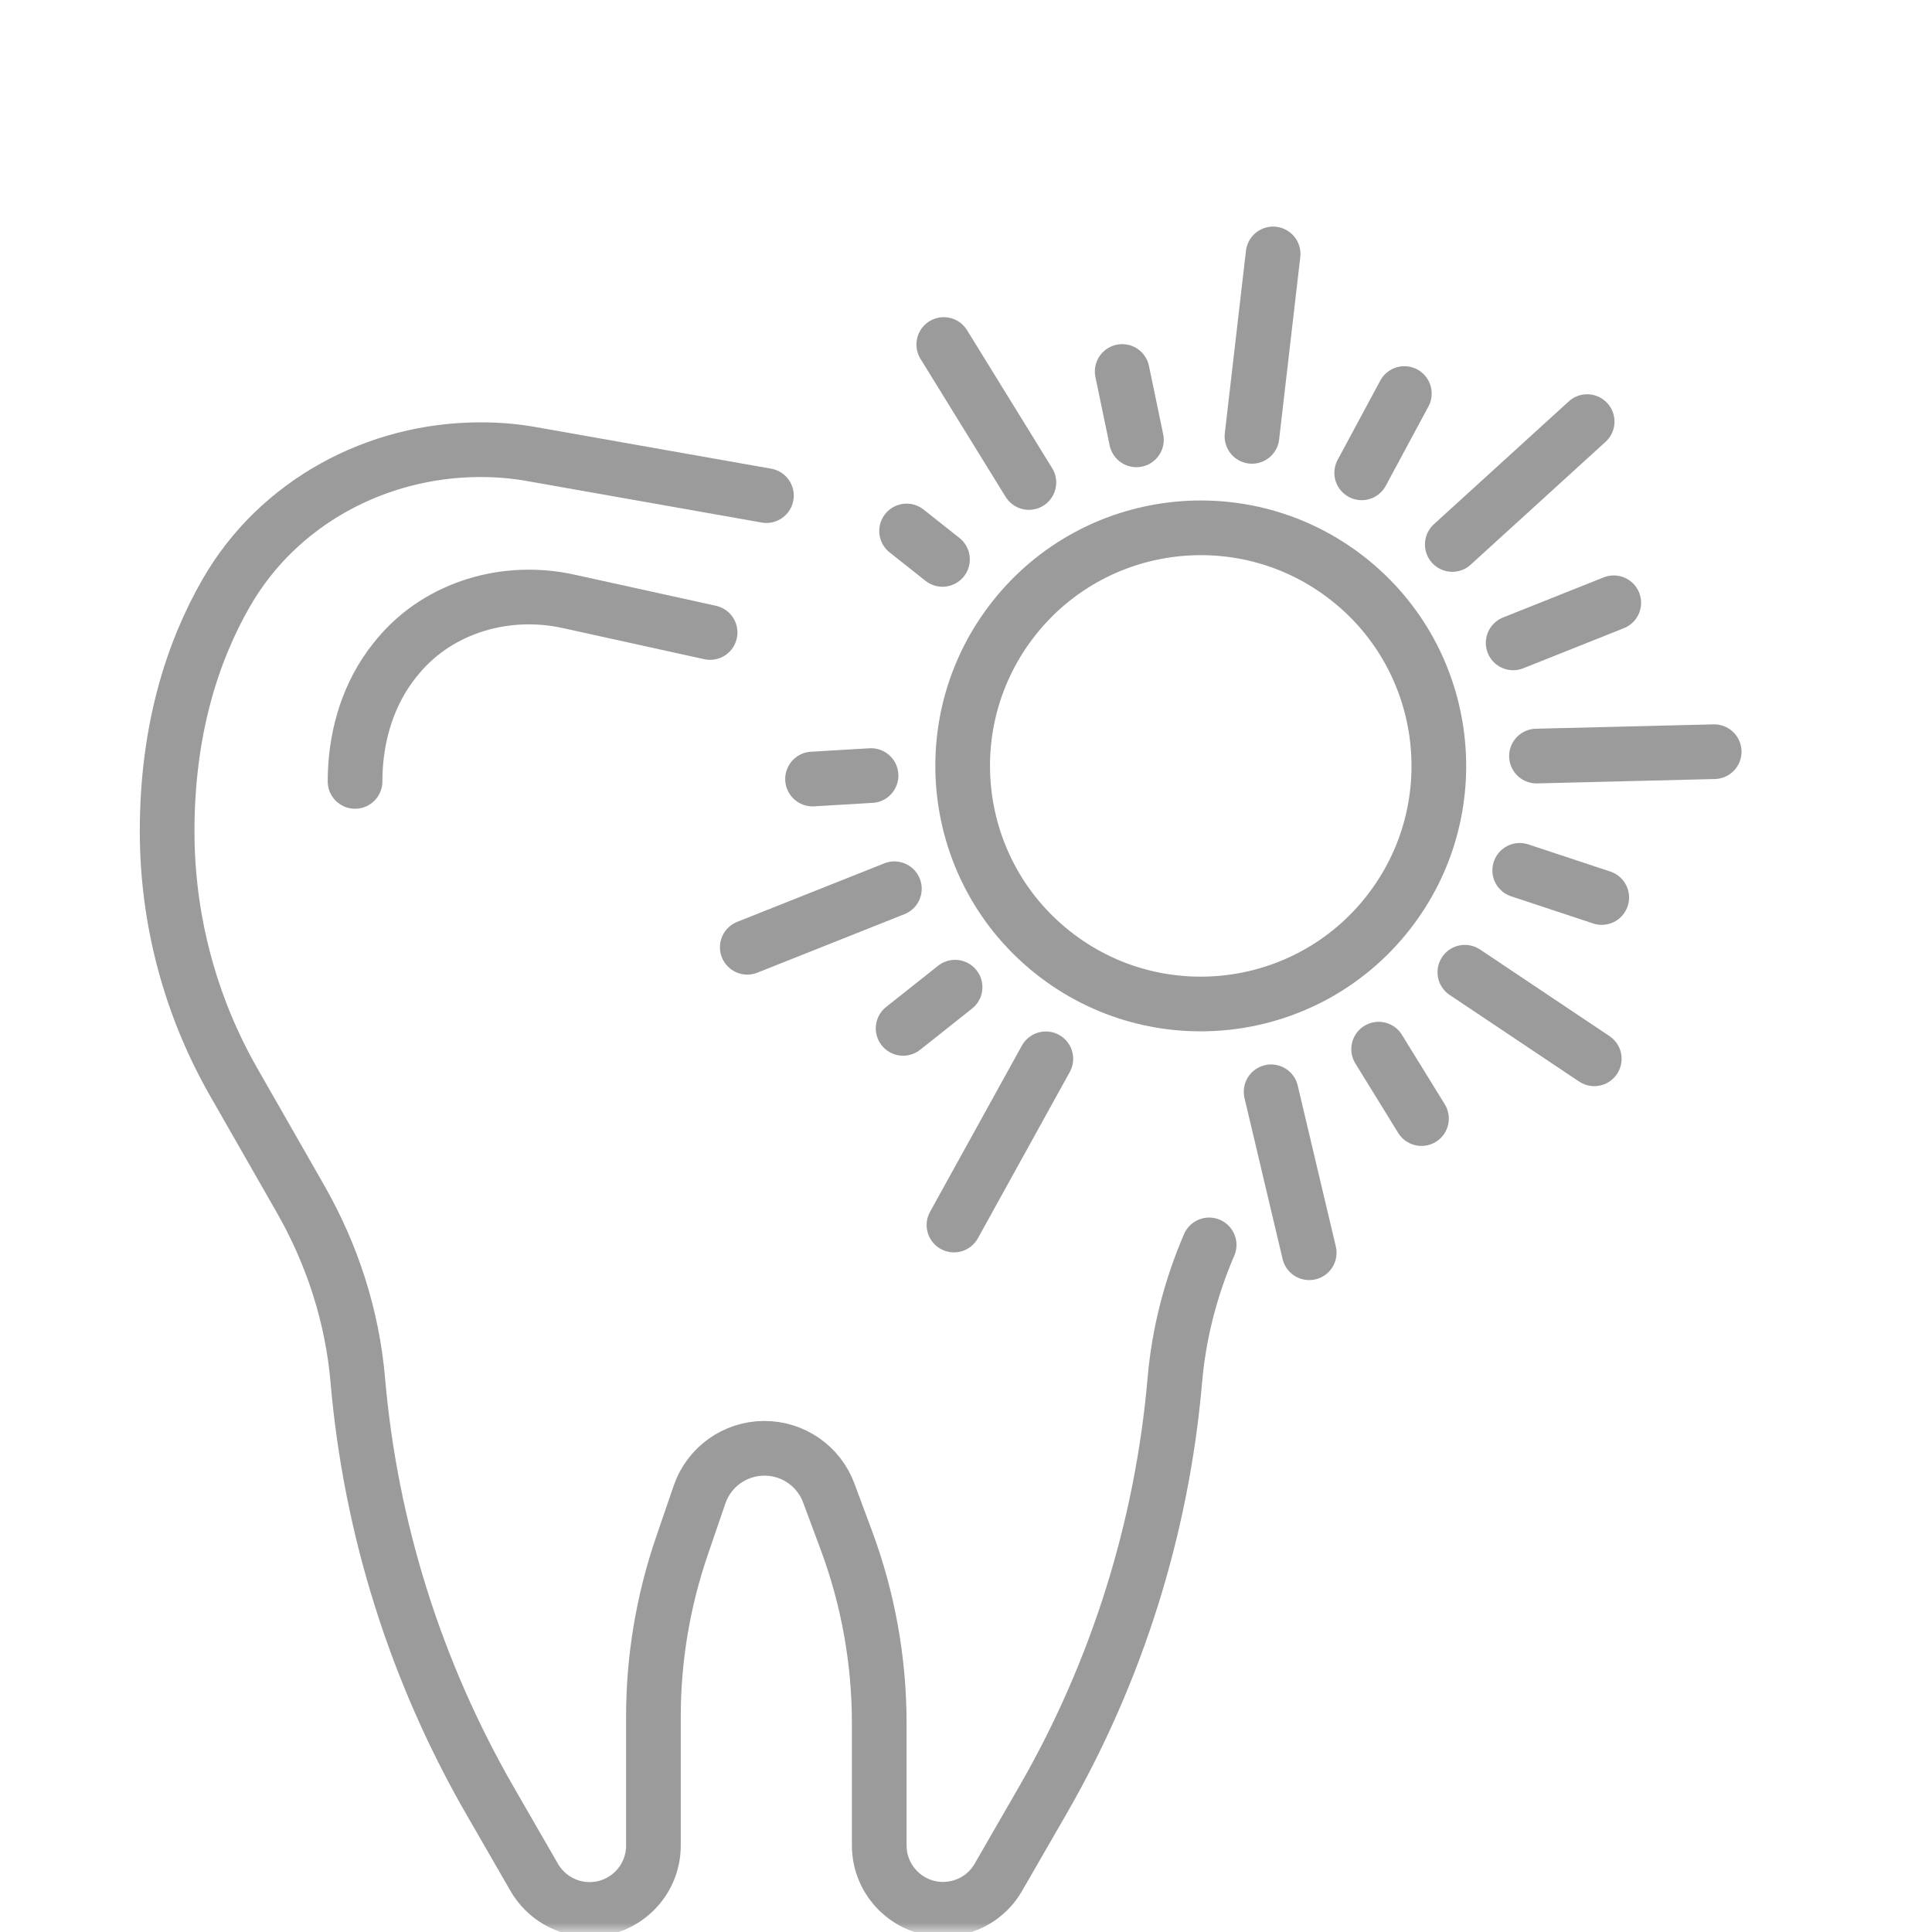
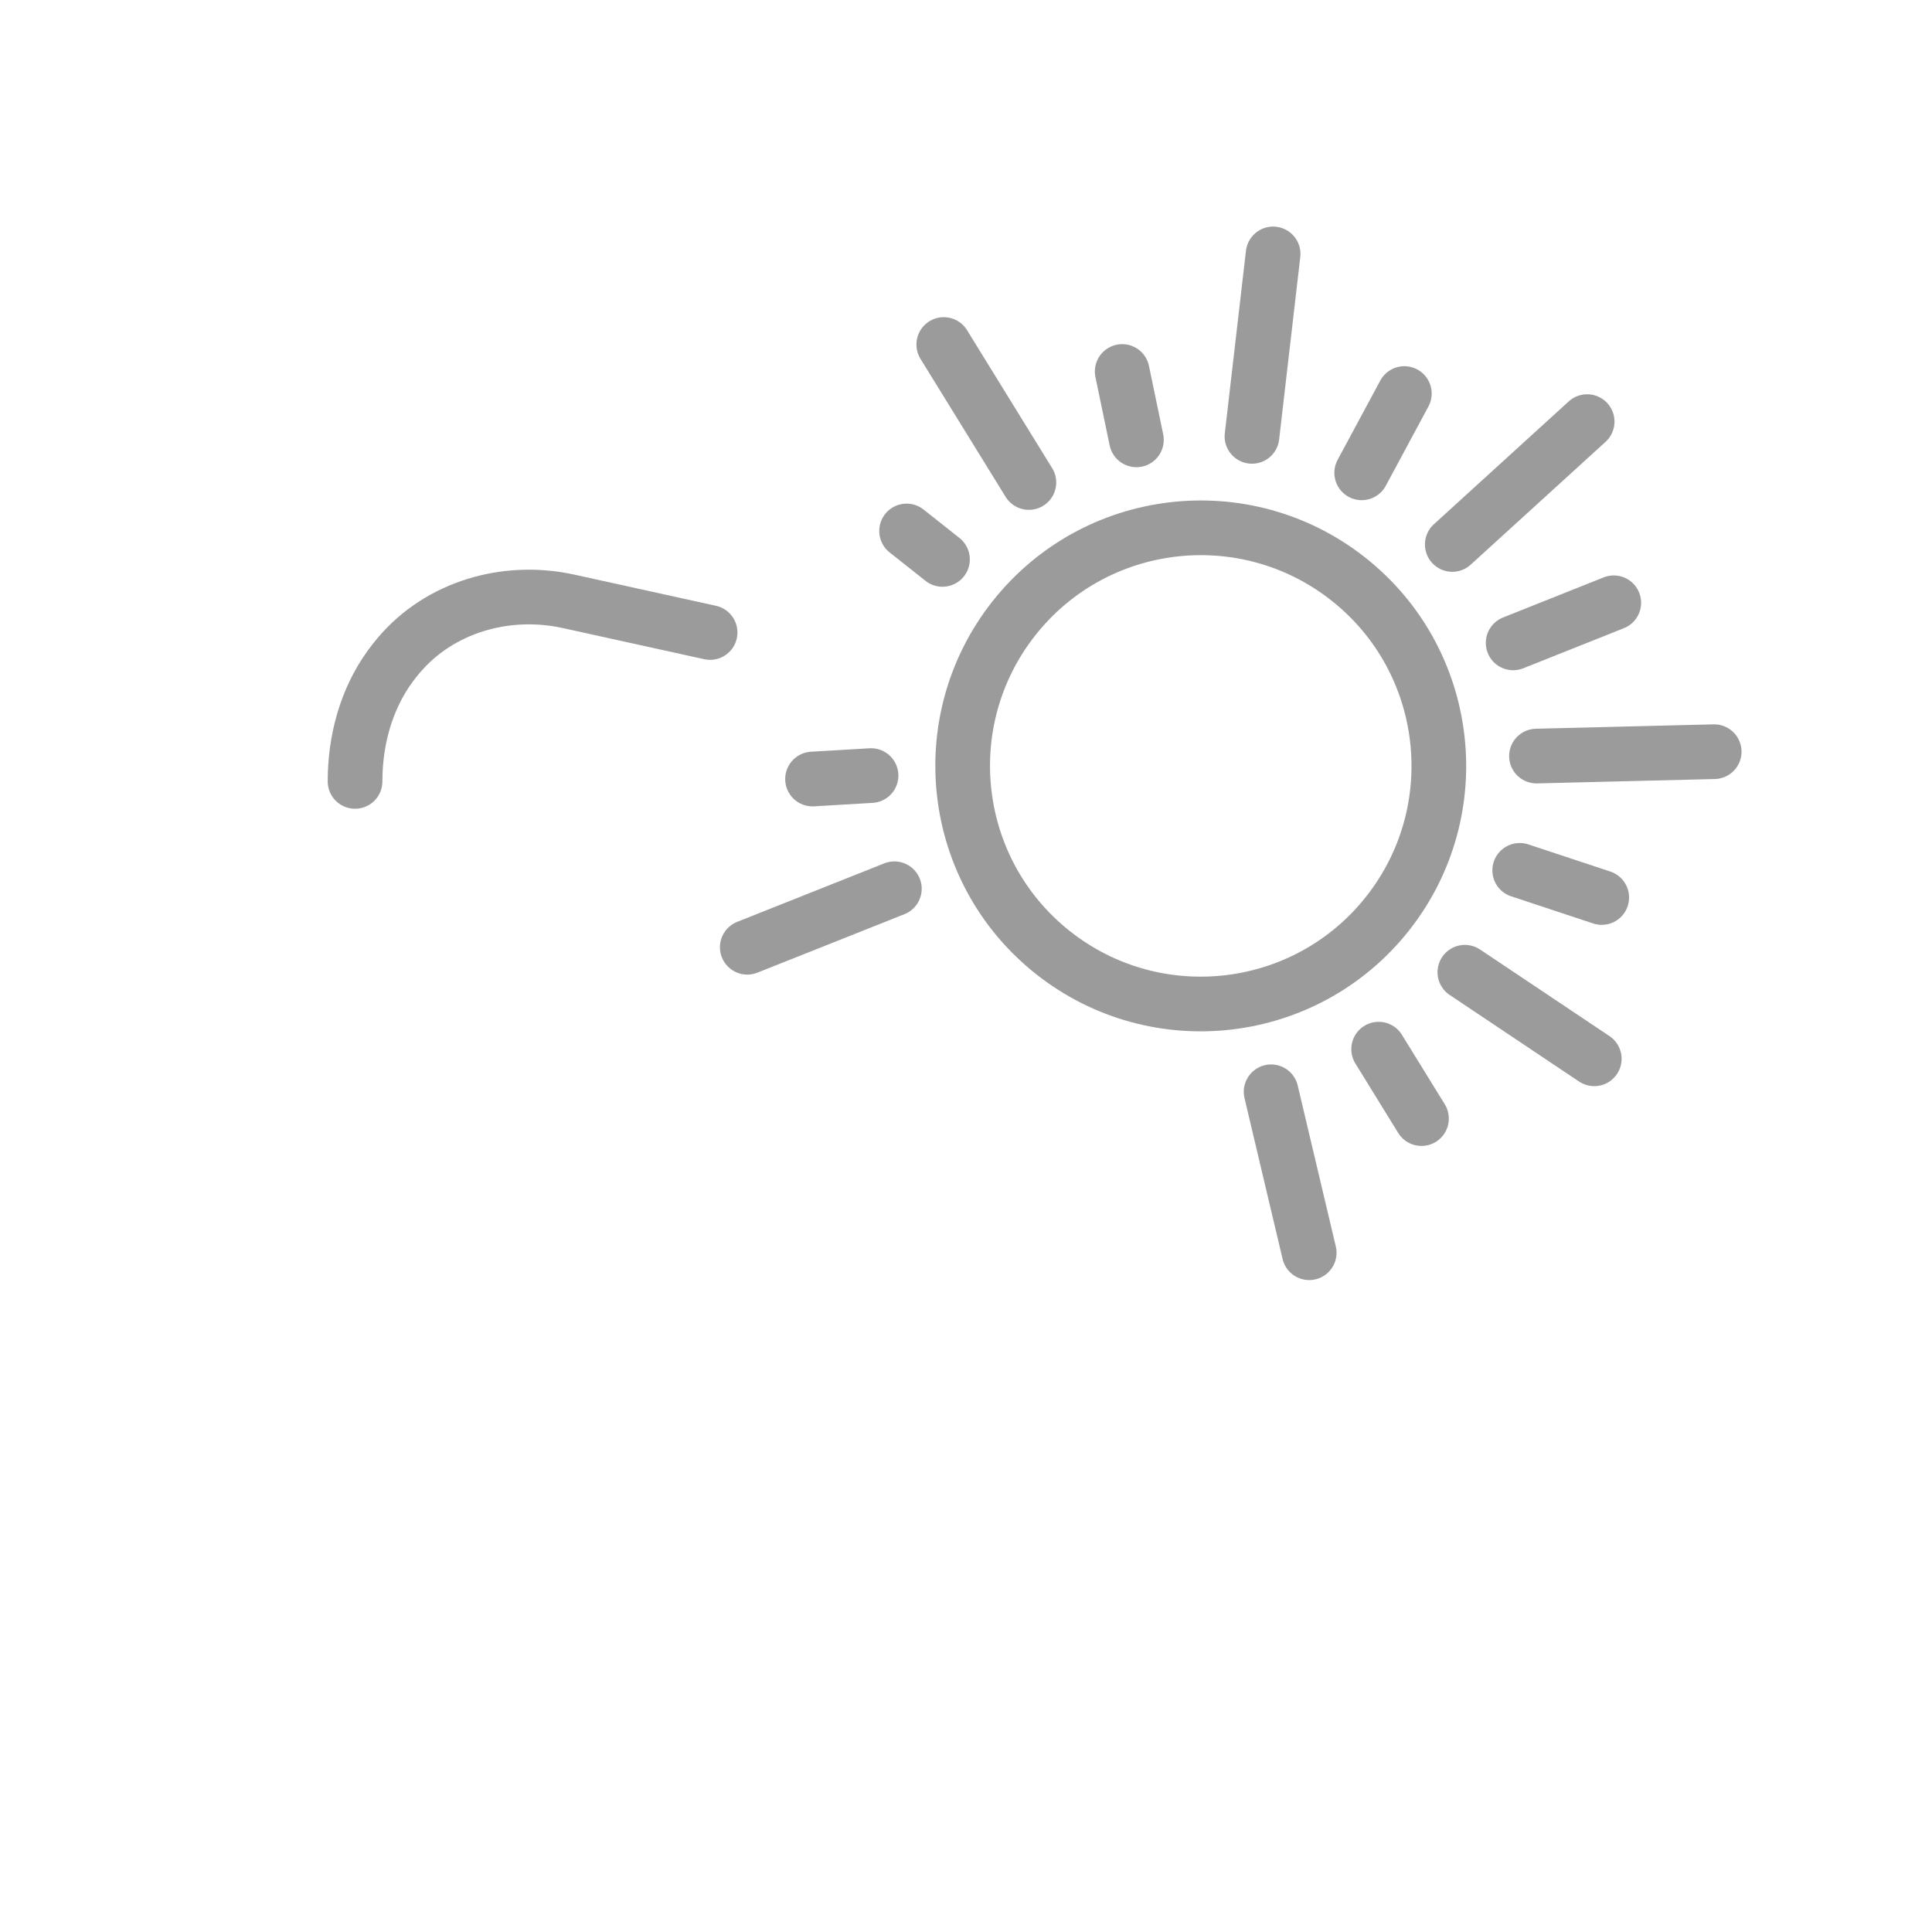
<svg xmlns="http://www.w3.org/2000/svg" xmlns:xlink="http://www.w3.org/1999/xlink" width="106px" height="106px" viewBox="0 0 106 106" version="1.1">
  <title>icon/icon-laser</title>
  <defs>
    <rect id="path-1" x="0" y="0" width="106" height="106" />
  </defs>
  <g id="Page-1" stroke="none" stroke-width="1" fill="none" fill-rule="evenodd">
    <g id="1_Start_Redesign_Desktop_1920px" transform="translate(-685, -3262)">
      <g id="icon/icon-laser" transform="translate(685, 3262)">
        <mask id="mask-2" fill="white">
          <use xlink:href="#path-1" />
        </mask>
        <use id="Mask" fill-opacity="0" fill="#FFFFFF" opacity="0.527" xlink:href="#path-1" />
        <g id="icon-laser" mask="url(#mask-2)" stroke="#9B9B9B" stroke-linecap="round" stroke-linejoin="round" stroke-width="3">
          <g transform="translate(9.17, 13.932)" id="Path">
-             <path d="M57.17,54.37 C56.16,56.72 55.51,59.22 55.29,61.78 C54.59,69.87 52.13,77.74 48.06,84.81 L45.61,89.06 C44.99,90.15 43.83,90.82 42.57,90.82 L42.57,90.82 C40.64,90.82 39.07,89.25 39.07,87.32 L39.07,80.61 C39.07,77.19 38.46,73.79 37.27,70.59 L36.3,67.98 C35.75,66.5 34.34,65.53 32.77,65.53 L32.77,65.53 C31.16,65.53 29.73,66.55 29.21,68.07 L28.24,70.9 C27.21,73.91 26.68,77.07 26.68,80.25 L26.68,87.33 C26.68,89.26 25.11,90.83 23.18,90.83 L23.18,90.83 C21.93,90.83 20.77,90.16 20.14,89.07 L17.69,84.82 C13.62,77.74 11.16,69.88 10.46,61.79 C10.16,58.3 9.07,54.92 7.33,51.87 L3.66,45.45 C1.26,41.26 3.55271368e-15,36.51 3.55271368e-15,31.68 L3.55271368e-15,31.68 C3.55271368e-15,26.05 1.42,21.77 3.24,18.6 C6.08,13.65 11.48,10.74 17.19,10.74 L17.21,10.74 C18.16,10.74 19.11,10.82 20.04,10.99 L32.88,13.26" />
            <path d="M29.79,20.77 L22.02,19.06 C18.61,18.31 14.96,19.36 12.71,22.02 C12.55,22.21 12.39,22.41 12.23,22.63 C10.91,24.45 10.31,26.69 10.31,28.94" />
            <line x1="47.28" y1="12.54" x2="42.61" y2="4.97" />
            <line x1="53.18" y1="10.2" x2="52.4" y2="6.45" />
            <line x1="59.52" y1="10.01" x2="60.68" y2="0" />
            <line x1="65.54" y1="12.01" x2="67.88" y2="7.66" />
            <line x1="70.51" y1="15.94" x2="77.91" y2="9.2" />
            <line x1="73.85" y1="21.34" x2="79.37" y2="19.14" />
            <line x1="75.13" y1="27.55" x2="84.88" y2="27.31" />
            <line x1="74.21" y1="33.82" x2="78.71" y2="35.31" />
            <line x1="71.2" y1="39.41" x2="78.3" y2="44.16" />
            <line x1="66.47" y1="43.63" x2="68.82" y2="47.44" />
            <line x1="60.57" y1="45.97" x2="62.66" y2="54.8" />
-             <line x1="48.21" y1="44.16" x2="43.17" y2="53.28" />
-             <line x1="43.23" y1="40.23" x2="40.38" y2="42.49" />
            <line x1="39.9" y1="34.83" x2="31.83" y2="38.04" />
            <line x1="38.62" y1="28.62" x2="35.41" y2="28.81" />
            <path d="M64.81,17.84 C70.47,22.31 71.43,30.53 66.96,36.19 C62.49,41.85 54.27,42.81 48.61,38.34 C42.95,33.87 41.99,25.65 46.46,19.99 C50.93,14.33 59.15,13.37 64.81,17.84 Z" />
            <line x1="42.54" y1="16.76" x2="40.57" y2="15.2" />
          </g>
        </g>
      </g>
    </g>
  </g>
</svg>